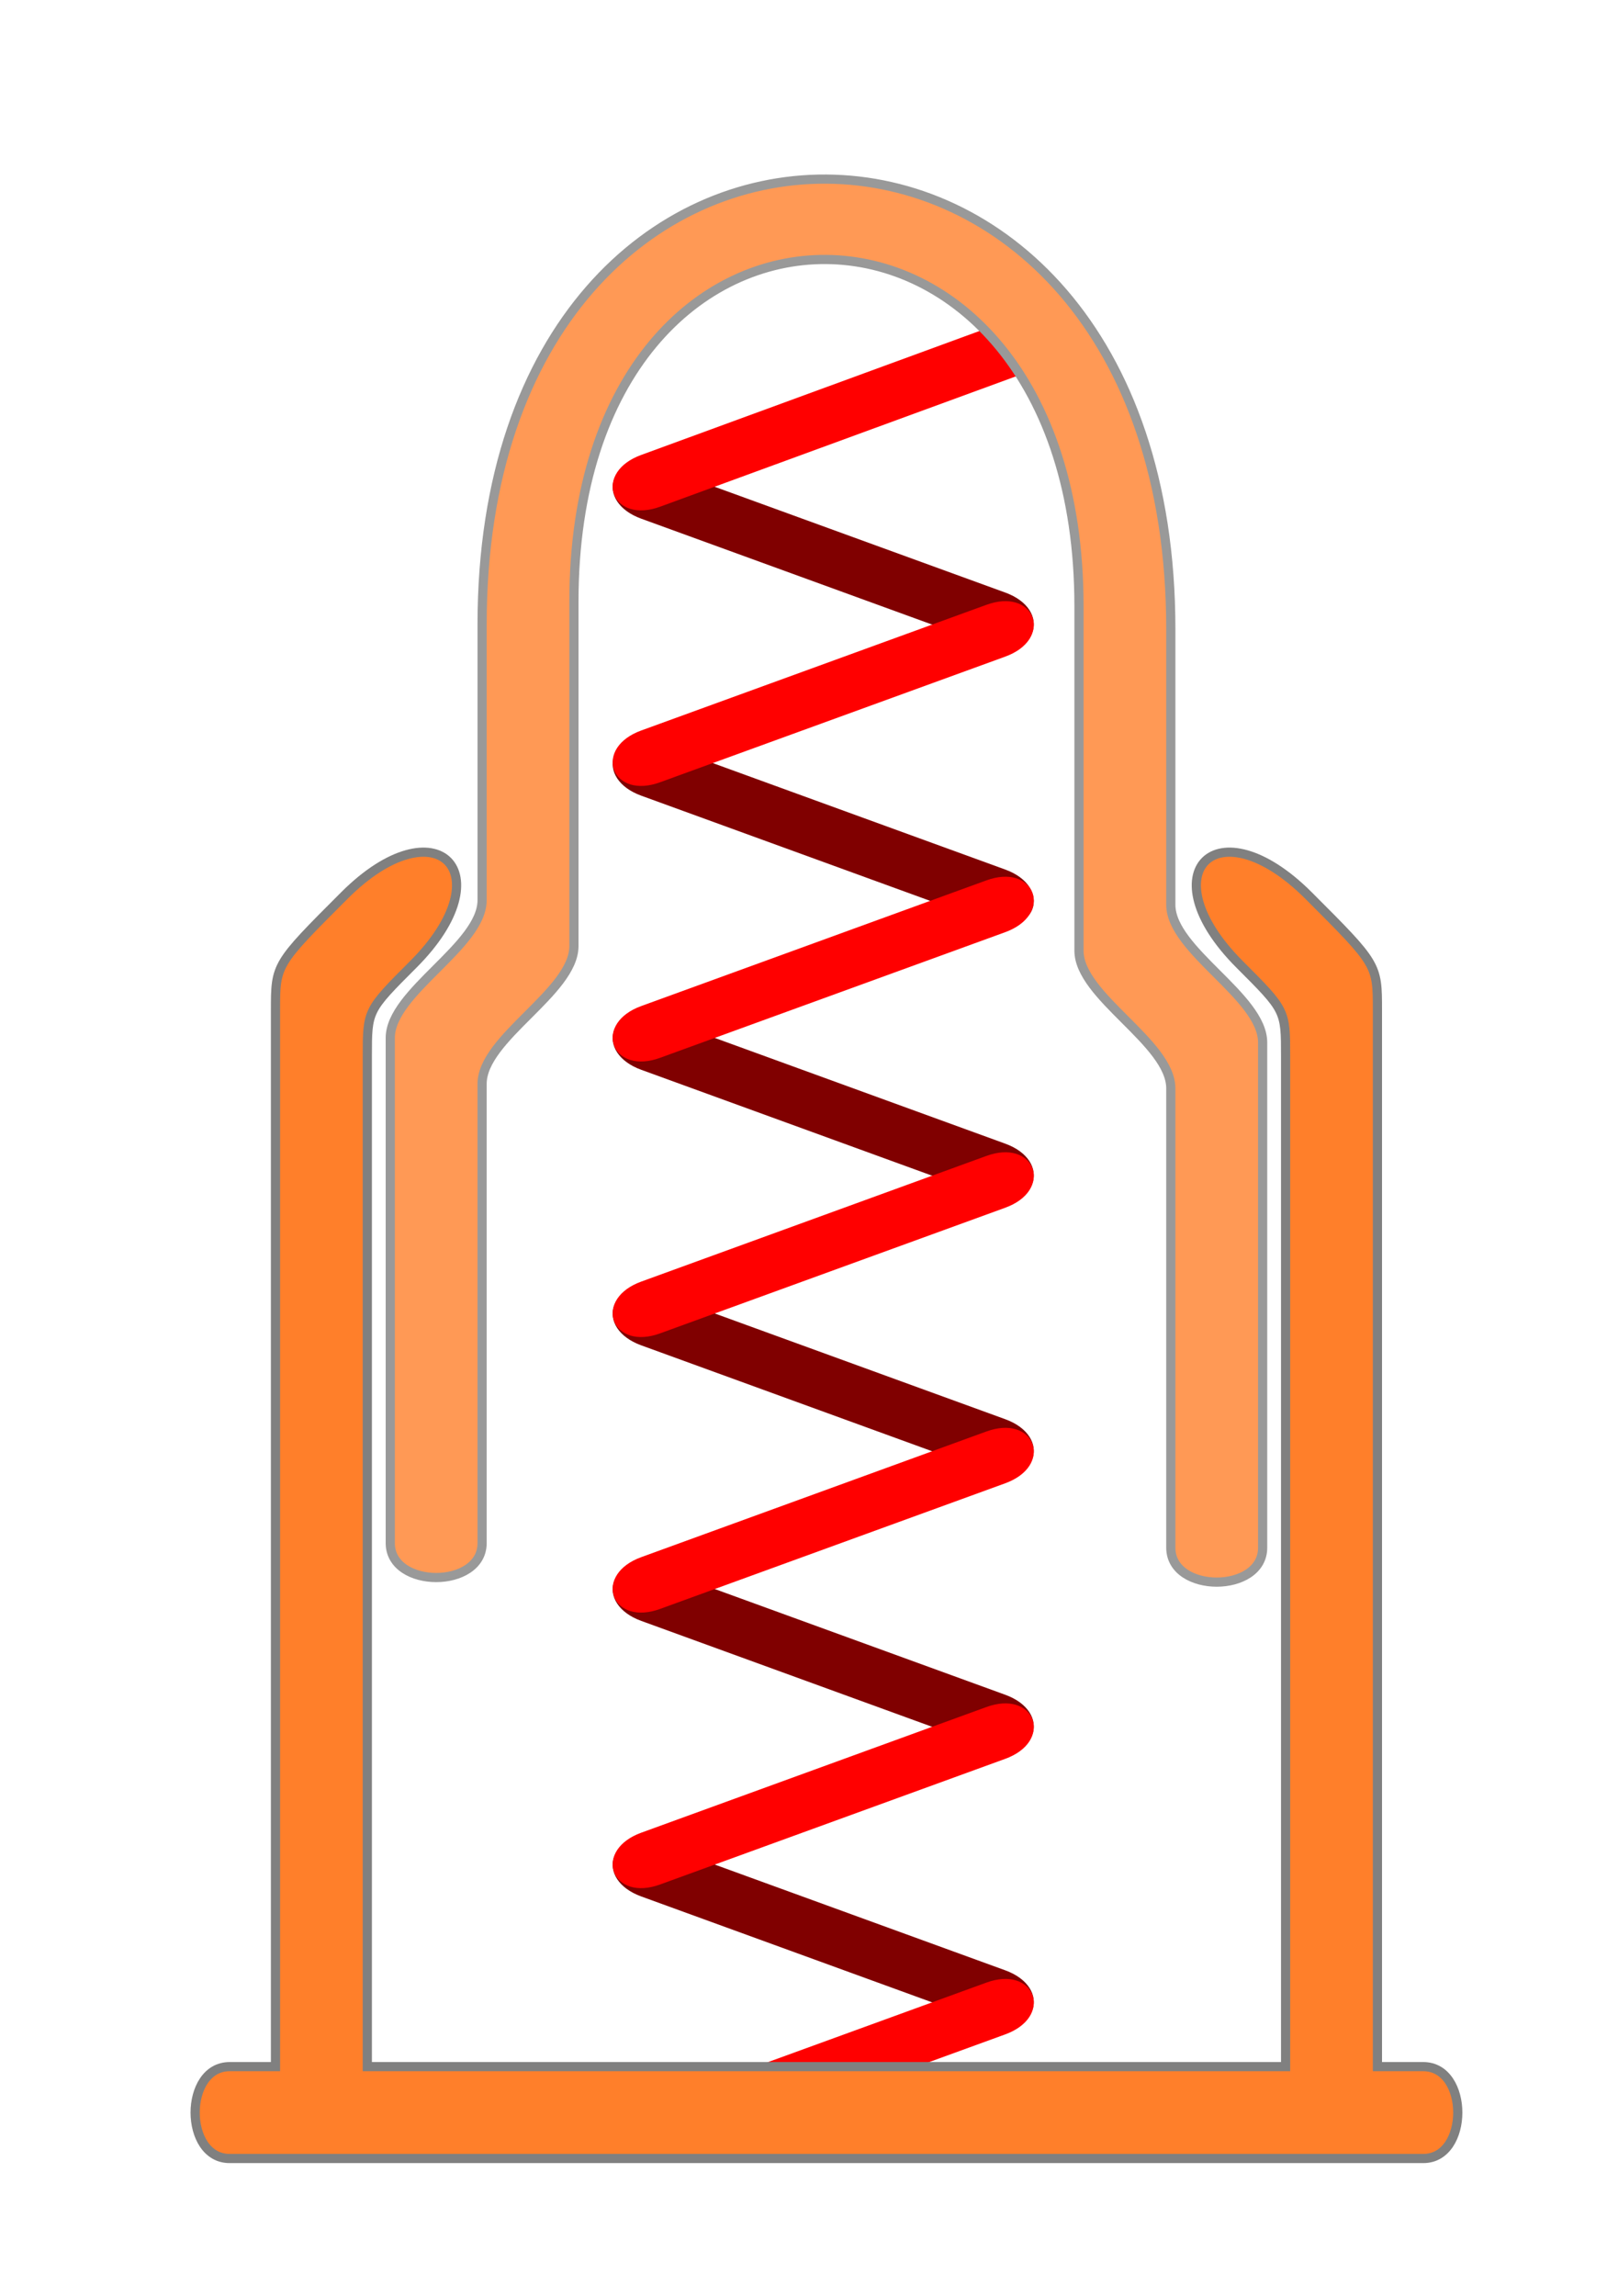
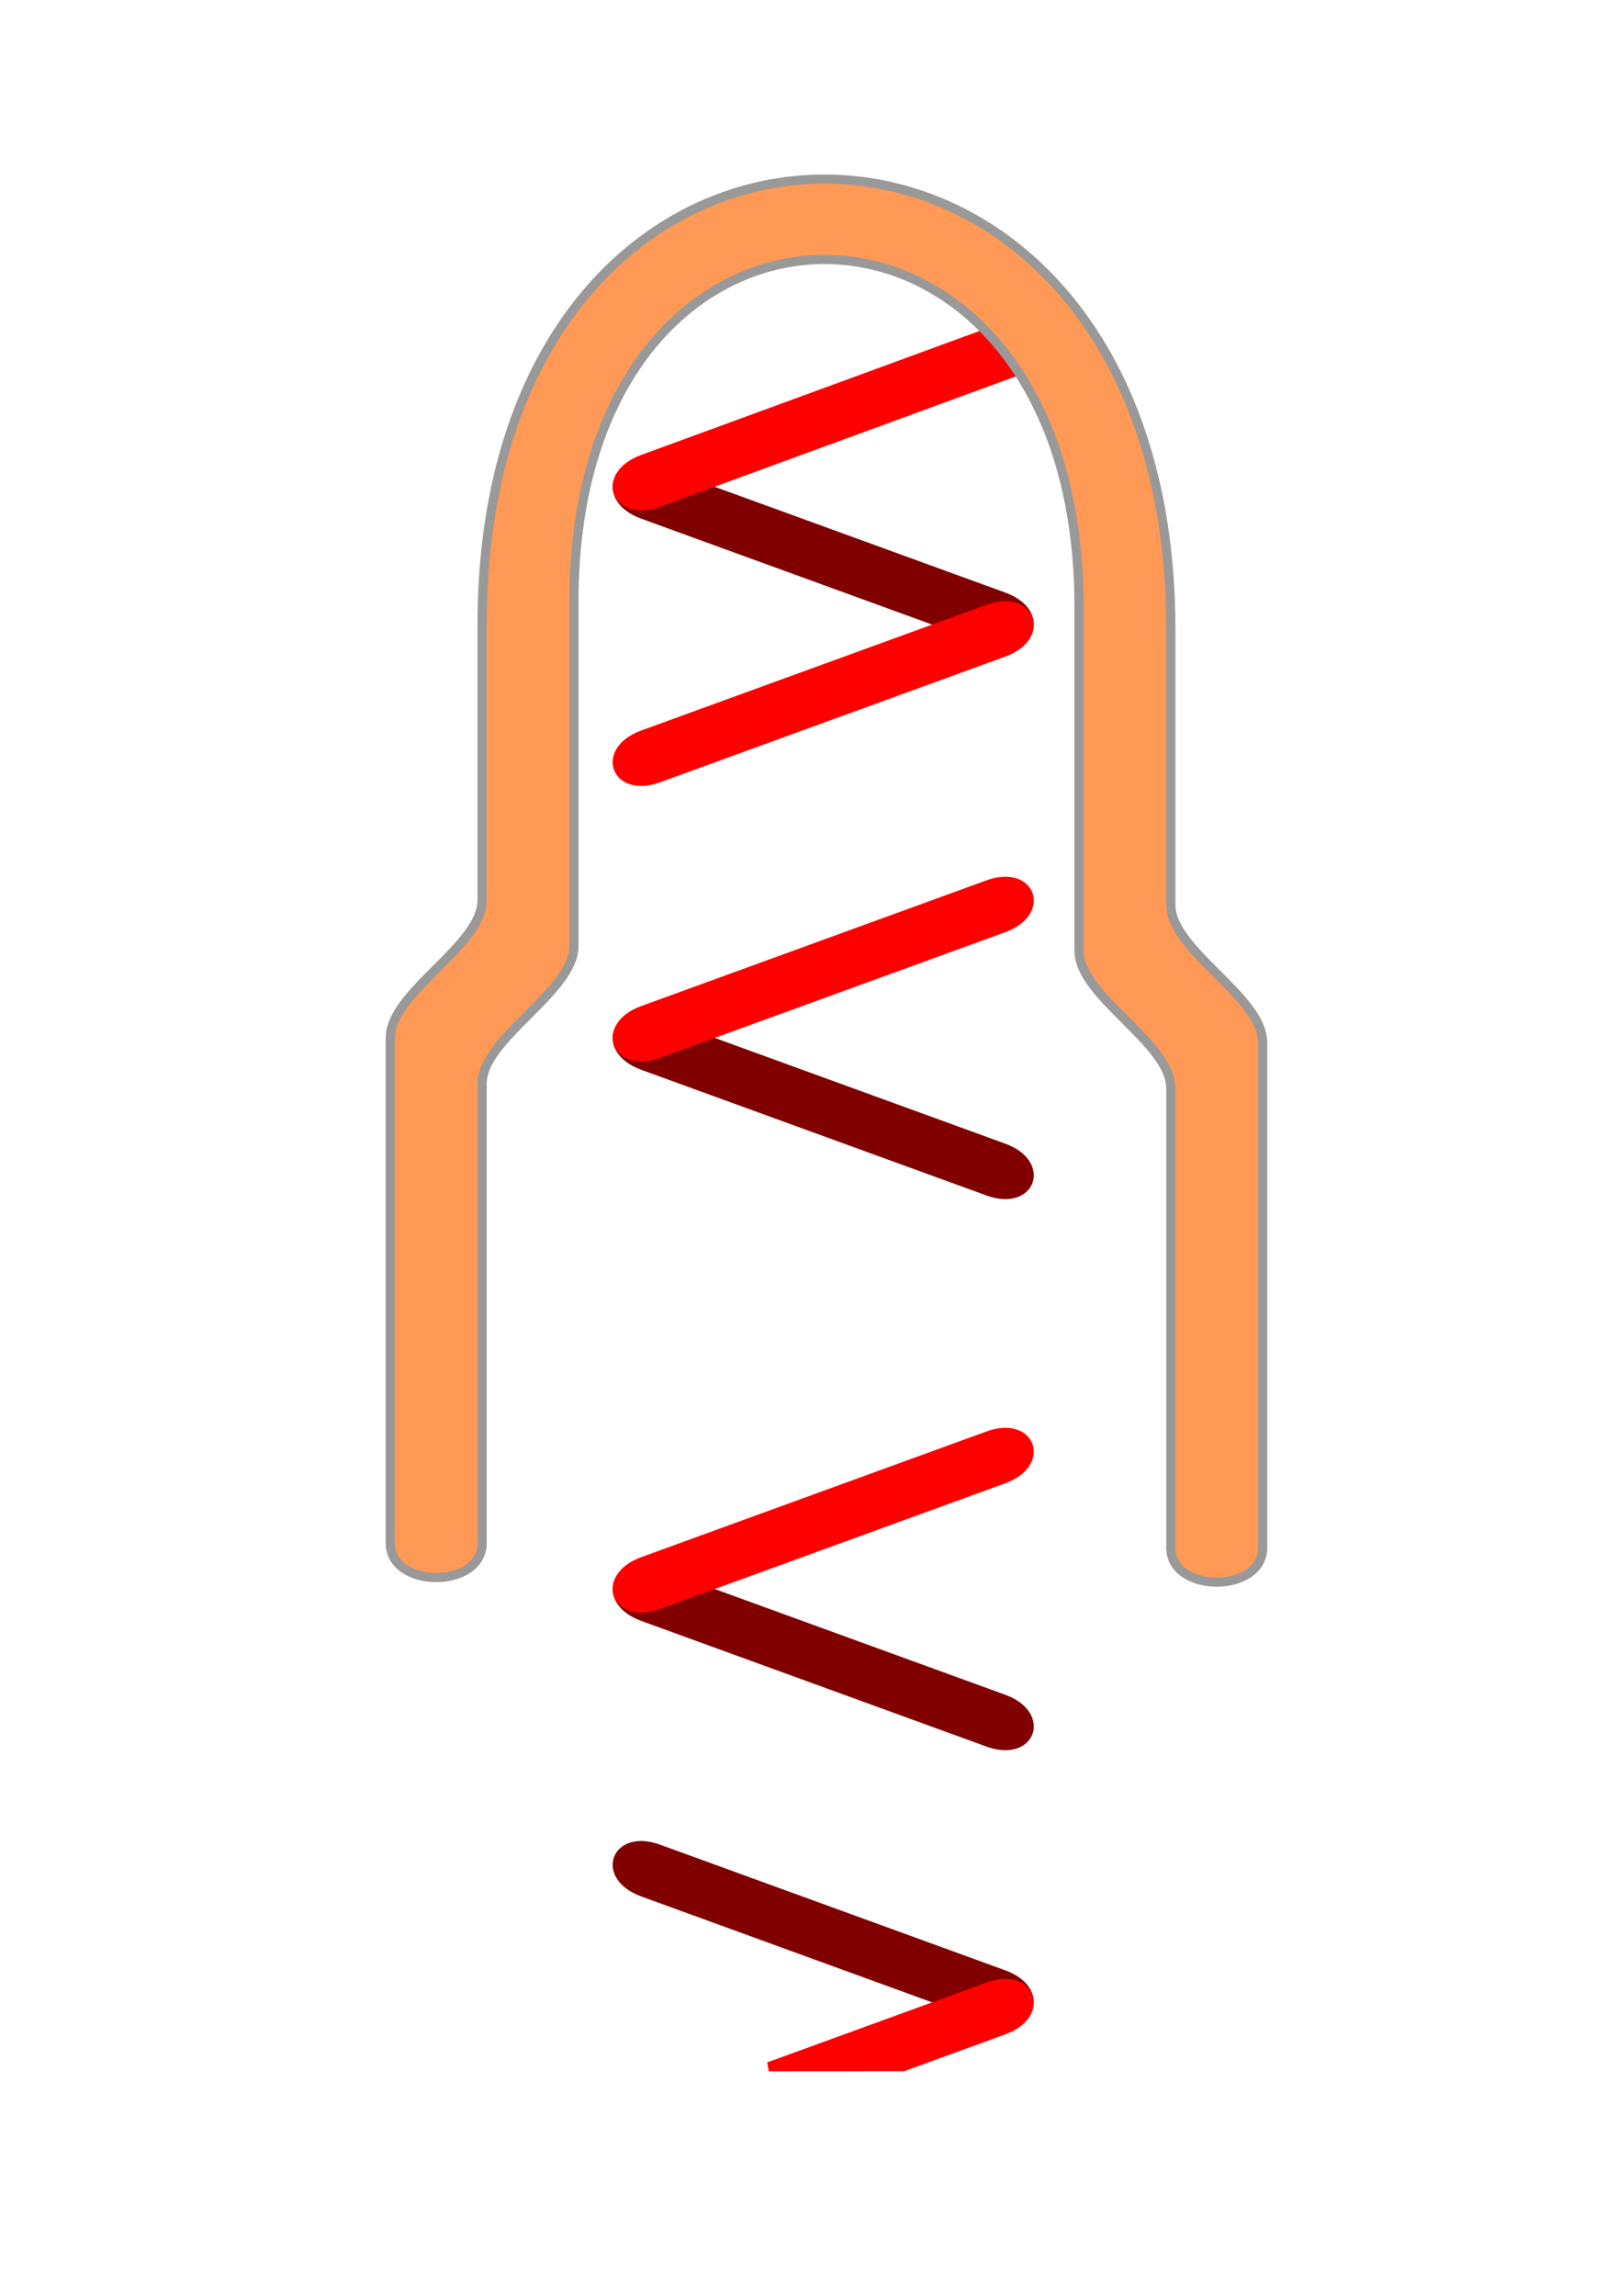
<svg xmlns="http://www.w3.org/2000/svg" xmlns:ns1="http://sodipodi.sourceforge.net/DTD/sodipodi-0.dtd" xmlns:ns2="http://www.inkscape.org/namespaces/inkscape" width="175" height="250" id="svg2" ns1:version="0.32" ns2:version="0.46" version="1.0" ns1:docname="federkontaktstift.svg" ns2:output_extension="org.inkscape.output.svg.inkscape">
  <defs id="defs4">
    <ns2:perspective ns1:type="inkscape:persp3d" ns2:vp_x="0 : 526.18109 : 1" ns2:vp_y="0 : 1000 : 0" ns2:vp_z="744.09448 : 526.18109 : 1" ns2:persp3d-origin="372.04724 : 350.78739 : 1" id="perspective10" />
  </defs>
  <ns1:namedview id="base" pagecolor="#ffffff" bordercolor="#666666" borderopacity="1.0" ns2:pageopacity="0.0" ns2:pageshadow="2" ns2:zoom="1" ns2:cx="100" ns2:cy="125" ns2:document-units="px" ns2:current-layer="layer1" showgrid="true" gridtolerance="11" objecttolerance="11" ns2:window-width="1280" ns2:window-height="959" ns2:window-x="0" ns2:window-y="0">
    <ns2:grid type="xygrid" id="grid2383" visible="true" enabled="true" spacingx="5px" spacingy="5px" />
  </ns1:namedview>
  <g ns2:label="Ebene 1" ns2:groupmode="layer" id="layer1">
    <path style="fill:#800000;fill-rule:evenodd;stroke:#800000;stroke-width:1px;stroke-linecap:butt;stroke-linejoin:miter;stroke-opacity:1" d="M 107.588,219.681 L 70,206 C 65.302,204.29 67.012,199.591 71.71,201.302 L 109.298,214.982 C 113.996,216.692 112.286,221.391 107.588,219.681 z" id="path2431" ns1:nodetypes="ccccc" />
    <path style="fill:#800000;fill-rule:evenodd;stroke:#800000;stroke-width:1px;stroke-linecap:butt;stroke-linejoin:miter;stroke-opacity:1" d="M 107.588,189.681 L 70,176 C 65.302,174.29 67.012,169.591 71.71,171.302 L 109.298,184.982 C 113.996,186.692 112.286,191.391 107.588,189.681 z" id="path2427" ns1:nodetypes="ccccc" />
-     <path style="fill:#800000;fill-rule:evenodd;stroke:#800000;stroke-width:1px;stroke-linecap:butt;stroke-linejoin:miter;stroke-opacity:1" d="M 107.588,159.681 L 70,146 C 65.302,144.29 67.012,139.591 71.71,141.302 L 109.298,154.982 C 113.996,156.692 112.286,161.391 107.588,159.681 z" id="path2423" ns1:nodetypes="ccccc" />
    <path style="fill:#800000;fill-rule:evenodd;stroke:#800000;stroke-width:1px;stroke-linecap:butt;stroke-linejoin:miter;stroke-opacity:1" d="M 107.588,129.681 L 70,116 C 65.302,114.29 67.012,109.591 71.71,111.302 L 109.298,124.982 C 113.996,126.692 112.286,131.391 107.588,129.681 z" id="path2419" ns1:nodetypes="ccccc" />
    <path style="fill:#800000;fill-rule:evenodd;stroke:#800000;stroke-width:1px;stroke-linecap:butt;stroke-linejoin:miter;stroke-opacity:1" d="M 107.588,69.681 L 70,56 C 65.302,54.29 67.012,49.591 71.71,51.302 L 109.298,64.982 C 113.996,66.692 112.286,71.391 107.588,69.681 z" id="path2417" ns1:nodetypes="ccccc" />
-     <path style="fill:#800000;fill-rule:evenodd;stroke:#800000;stroke-width:1px;stroke-linecap:butt;stroke-linejoin:miter;stroke-opacity:1" d="M 107.588,99.837 L 70,86.157 C 65.302,84.446 67.012,79.748 71.71,81.458 L 109.298,95.139 C 113.996,96.849 112.286,101.547 107.588,99.837 z" id="path2413" ns1:nodetypes="ccccc" />
-     <path style="fill:#ff0000;fill-rule:evenodd;stroke:#ff0000;stroke-width:1px;stroke-linecap:butt;stroke-linejoin:miter;stroke-opacity:1" d="M 71.71,114.698 L 109.298,101.018 C 113.996,99.308 112.286,94.609 107.588,96.319 L 70,110 C 65.302,111.71 67.012,116.409 71.71,114.698 z" id="path2411" ns1:nodetypes="ccccc" />
+     <path style="fill:#ff0000;fill-rule:evenodd;stroke:#ff0000;stroke-width:1px;stroke-linecap:butt;stroke-linejoin:miter;stroke-opacity:1" d="M 71.71,114.698 L 109.298,101.018 C 113.996,99.308 112.286,94.609 107.588,96.319 L 70,110 C 65.302,111.71 67.012,116.409 71.71,114.698 " id="path2411" ns1:nodetypes="ccccc" />
    <path style="fill:#ff0000;fill-rule:evenodd;stroke:#ff0000;stroke-width:1px;stroke-linecap:butt;stroke-linejoin:miter;stroke-opacity:1" d="M 71.71,84.698 L 109.298,71.018 C 113.996,69.308 112.286,64.609 107.588,66.319 L 70,80 C 65.302,81.71 67.012,86.409 71.71,84.698 z" id="path2415" ns1:nodetypes="ccccc" />
-     <path style="fill:#ff0000;fill-rule:evenodd;stroke:#ff0000;stroke-width:1px;stroke-linecap:butt;stroke-linejoin:miter;stroke-opacity:1" d="M 71.71,144.698 L 109.298,131.018 C 113.996,129.308 112.286,124.609 107.588,126.319 L 70,140 C 65.302,141.71 67.012,146.409 71.71,144.698 z" id="path2421" ns1:nodetypes="ccccc" />
    <path style="fill:#ff0000;fill-rule:evenodd;stroke:#ff0000;stroke-width:1px;stroke-linecap:butt;stroke-linejoin:miter;stroke-opacity:1" d="M 71.71,174.698 L 109.298,161.018 C 113.996,159.308 112.286,154.609 107.588,156.319 L 70,170 C 65.302,171.71 67.012,176.409 71.71,174.698 z" id="path2425" ns1:nodetypes="ccccc" />
-     <path style="fill:#ff0000;fill-rule:evenodd;stroke:#ff0000;stroke-width:1px;stroke-linecap:butt;stroke-linejoin:miter;stroke-opacity:1" d="M 71.71,204.698 L 109.298,191.018 C 113.996,189.308 112.286,184.609 107.588,186.319 L 70,200 C 65.302,201.71 67.012,206.409 71.71,204.698 z" id="path2429" ns1:nodetypes="ccccc" />
    <path style="fill:#ff0000;fill-rule:evenodd;stroke:#ff0000;stroke-width:1px;stroke-linecap:butt;stroke-linejoin:miter;stroke-opacity:1" d="M 83.718,225.007 L 98.363,224.997 L 109.298,221.018 C 113.996,219.308 112.286,214.609 107.588,216.319 L 83.718,225.007 z" id="path2433" ns1:nodetypes="ccccc" />
-     <path style="fill:#ff7f2a;fill-rule:evenodd;stroke:#808080;stroke-width:1px;stroke-linecap:butt;stroke-linejoin:miter;stroke-opacity:1" d="M 45,105 C 40,110 40,110 40,115 L 40,225 L 140,225 L 140,115 C 140,110 140,110 135,105 C 125,95 132.5,87.5 142.5,97.5 C 150,105 150,105 150,110 L 150,225 L 155,225 C 160,225 160,235 155,235 L 25,235 C 20,235 20,225 25,225 L 30,225 L 30,110 C 30,105 30,105 37.5,97.5 C 47.5,87.5 55,95 45,105 z" id="path2387" ns1:nodetypes="cccccccccsccccccc" />
    <path style="fill:#ff0000;fill-rule:evenodd;stroke:#ff0000;stroke-width:1px;stroke-linecap:butt;stroke-linejoin:miter;stroke-opacity:1" d="M 110.859,40.359 L 107.682,36.195 L 70,50 C 65.302,51.71 67.012,56.409 71.71,54.698 L 71.71,54.698 L 110.859,40.359 z" id="path2445" ns1:nodetypes="cccccc" />
    <path style="fill:#ff9955;fill-rule:evenodd;stroke:#999999;stroke-width:1px;stroke-linecap:butt;stroke-linejoin:miter;stroke-opacity:1" d="M 42.5,113 L 42.5,168 C 42.5,173 52.5,173 52.5,168 L 52.5,118 C 52.5,113 62.5,108 62.5,103 L 62.5,65.5 C 62.5,15.5 117.5,16 117.5,66 L 117.5,103.5 C 117.5,108.5 127.5,113.5 127.5,118.5 L 127.5,168.5 C 127.5,173.5 137.5,173.5 137.5,168.5 L 137.5,113.5 C 137.5,108.5 127.5,103.5 127.5,98.5 L 127.5,68.5 C 127.5,3.5 52.5,3 52.5,68 L 52.5,98 C 52.5,103 42.5,108 42.5,113 z" id="path2385" ns1:nodetypes="ccccccccccccccccc" />
  </g>
</svg>